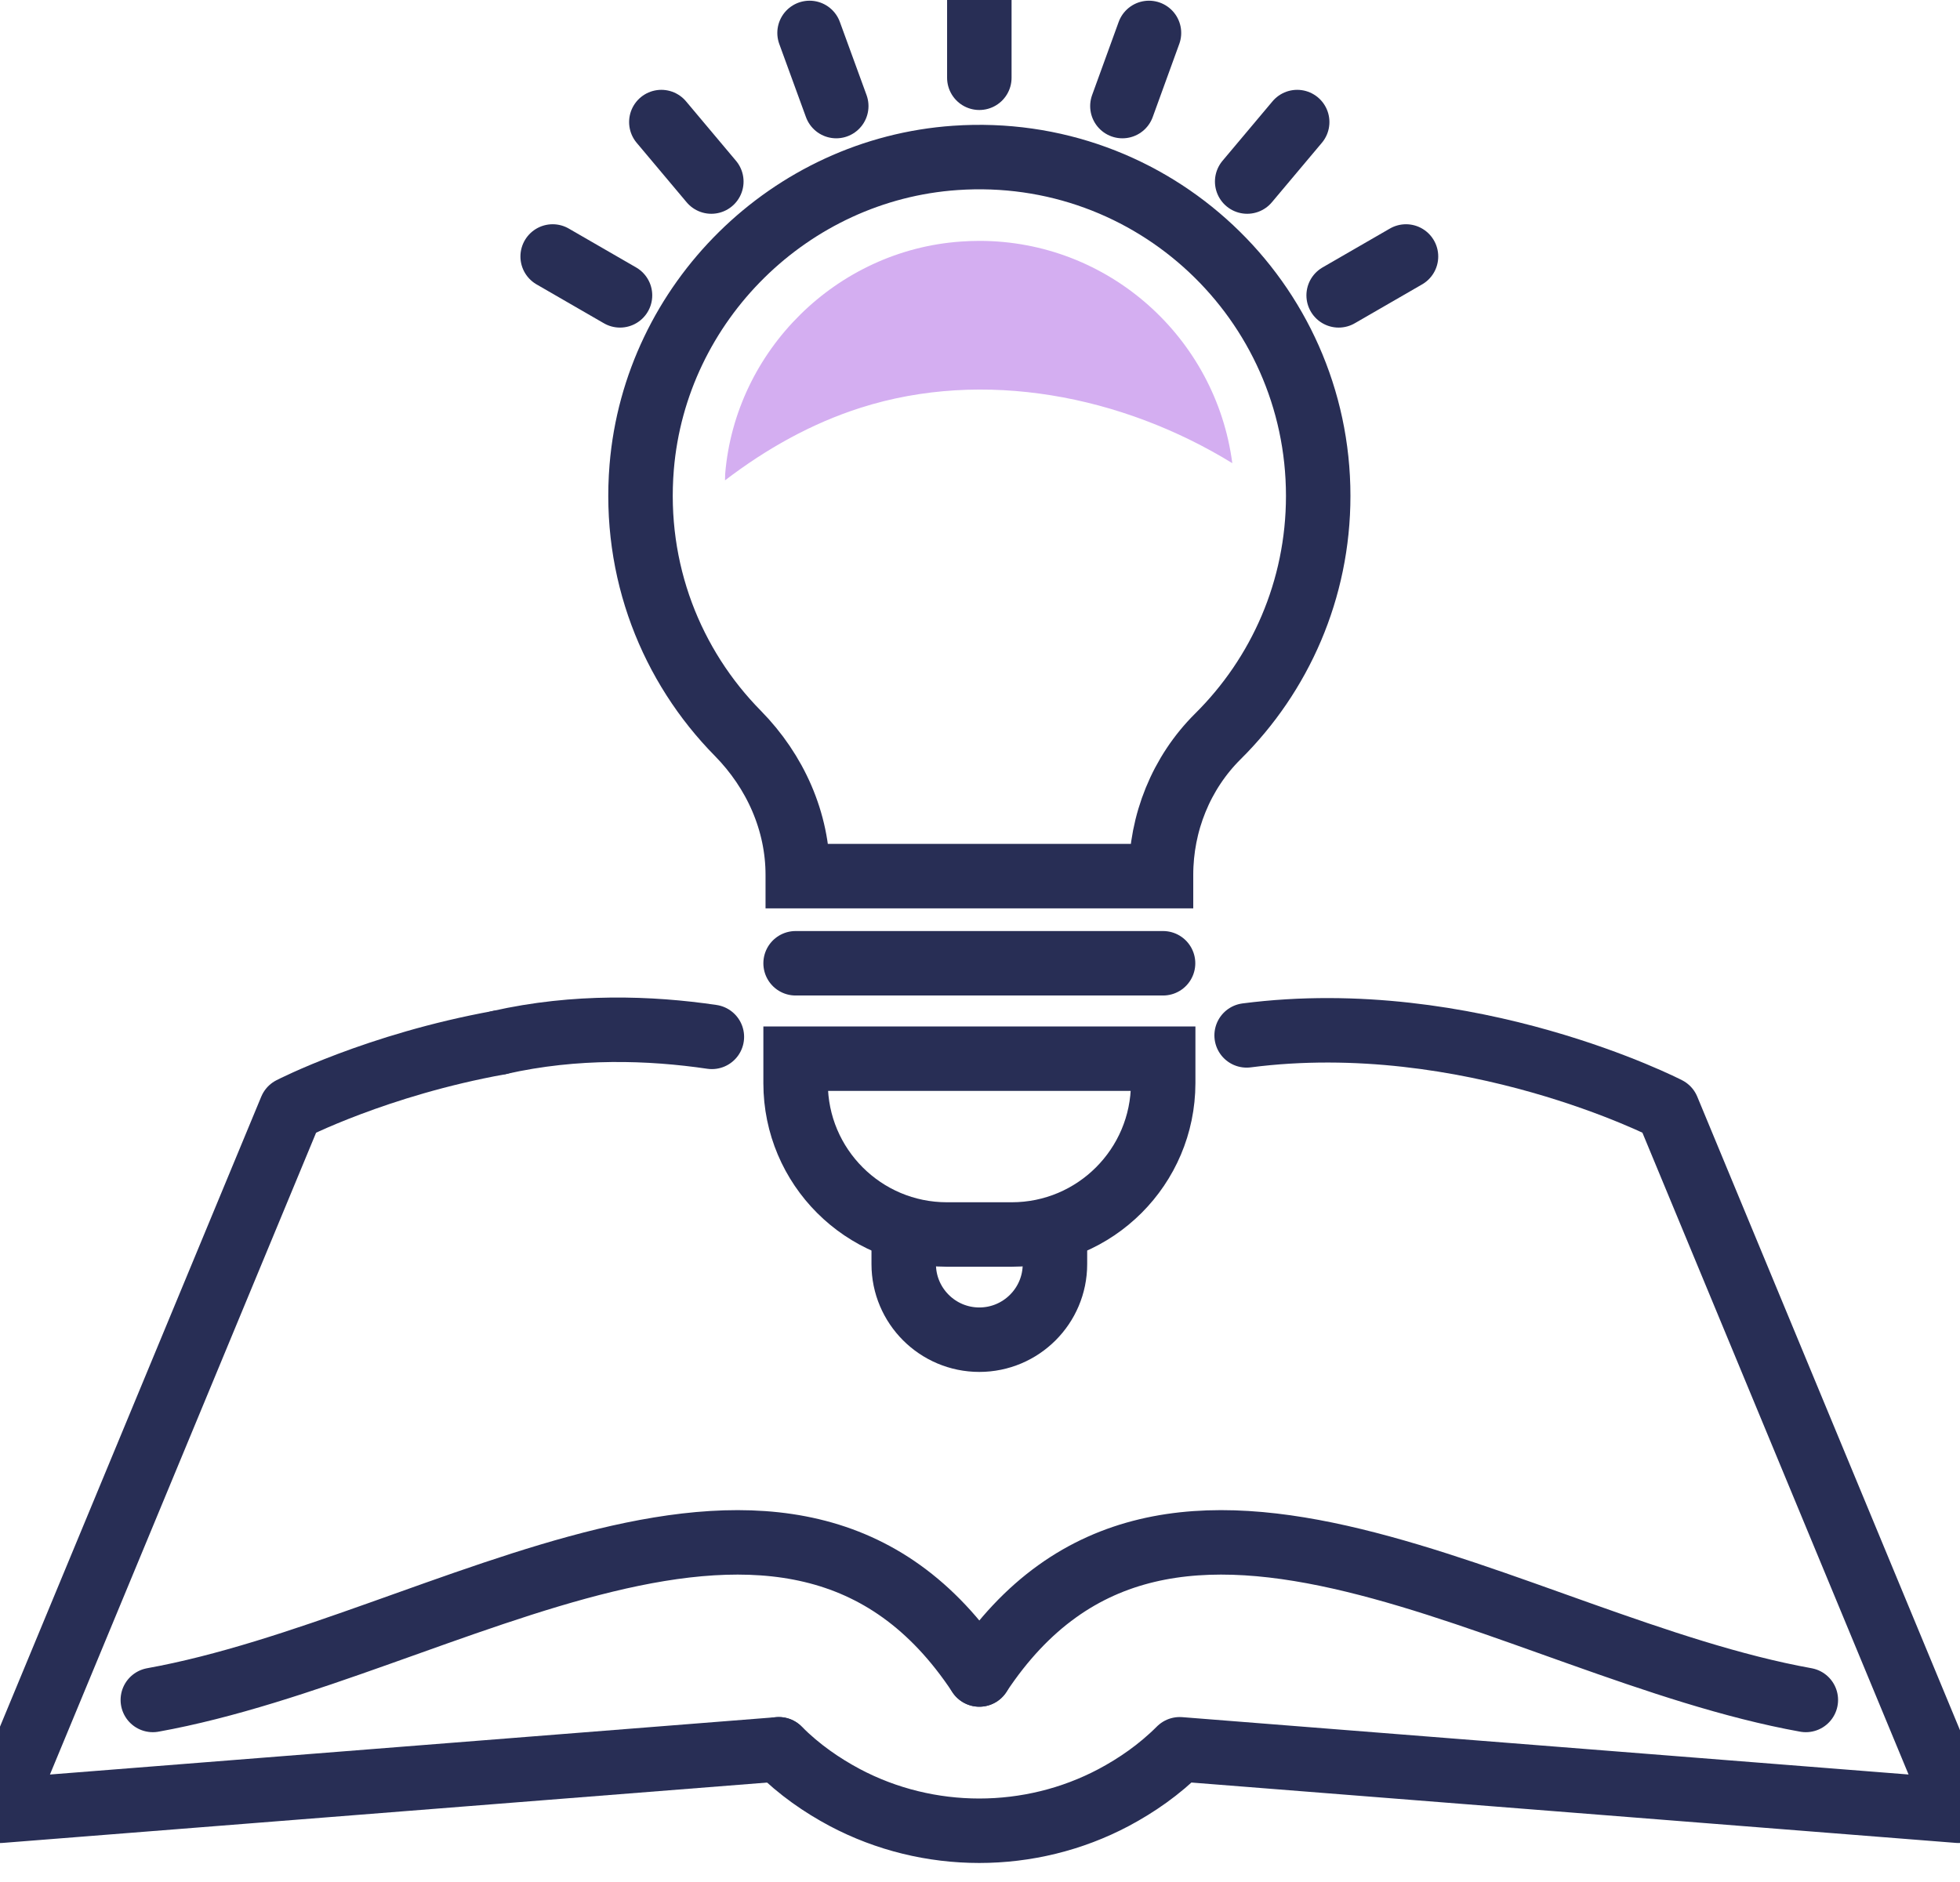
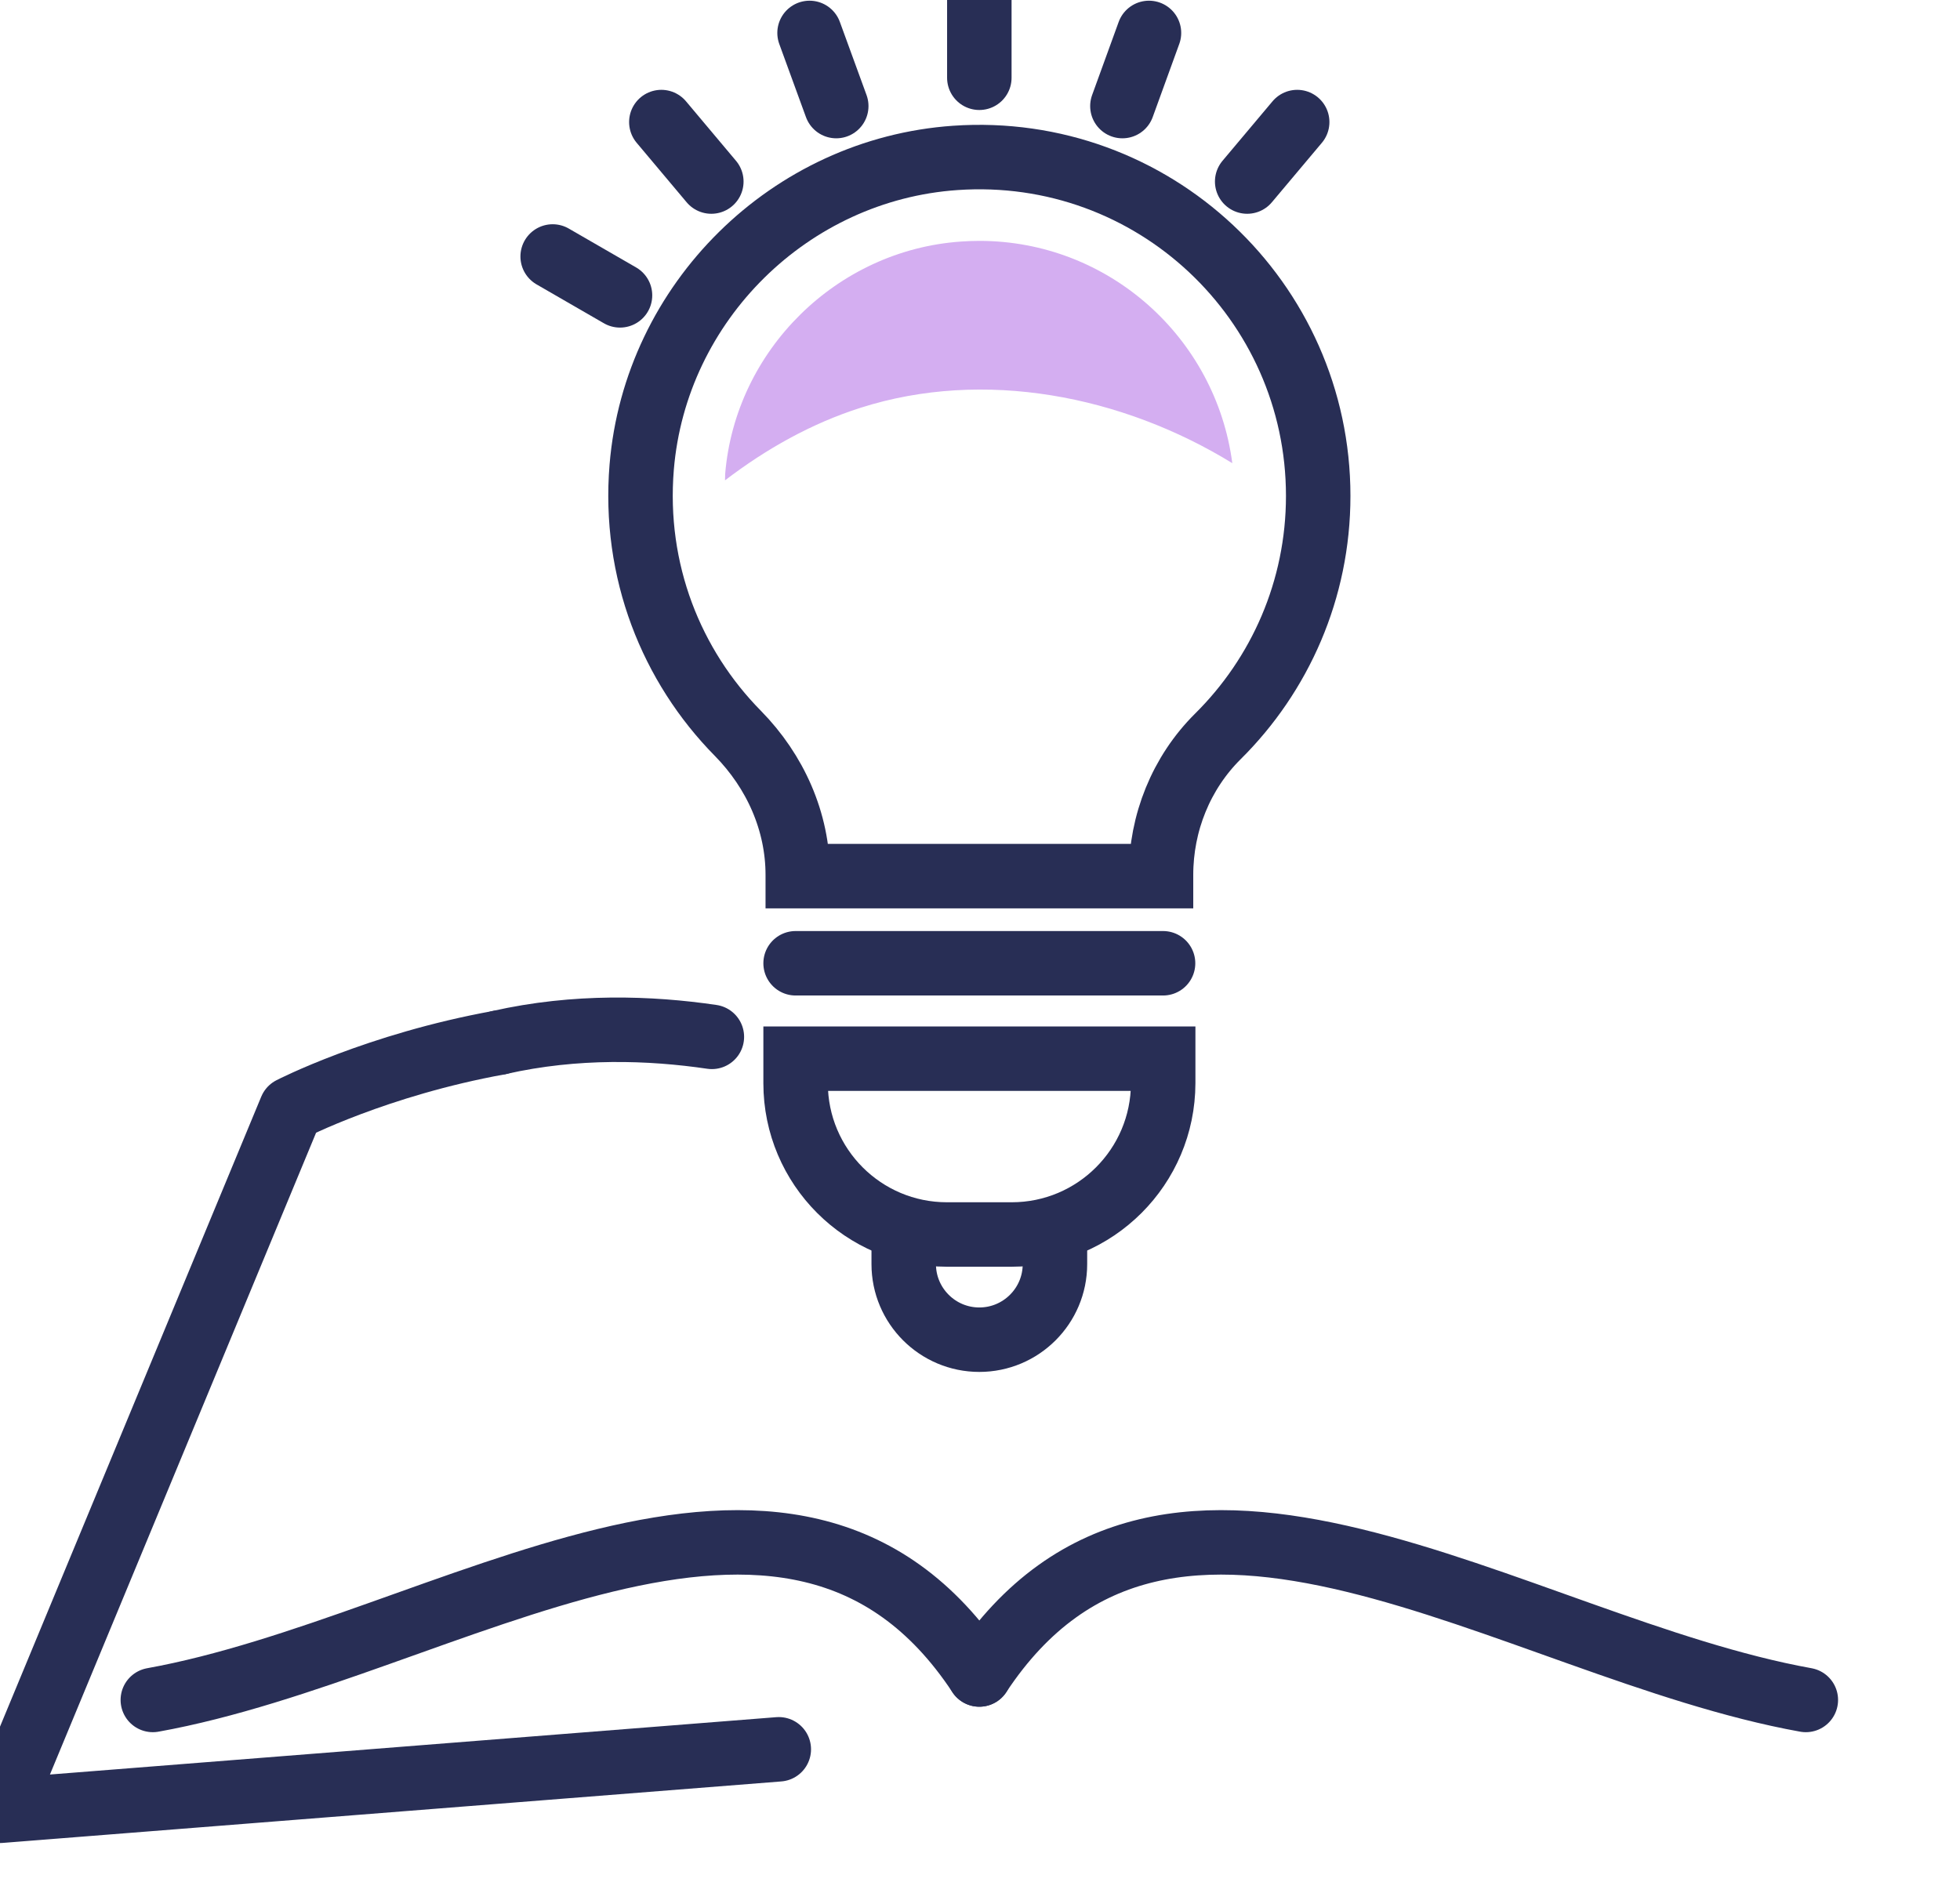
<svg xmlns="http://www.w3.org/2000/svg" width="76" height="73" viewBox="0 0 76 73" fill="none">
-   <path d="M30.198 67.843C30.997 68.642 31.879 69.246 32.757 69.714C35.998 71.432 39.944 71.432 43.185 69.714C44.063 69.246 44.946 68.642 45.744 67.843L75.942 70.228L64.657 43.009C64.657 43.009 56.966 39.042 48.339 40.156" stroke="#282E55" stroke-width="2.5" stroke-miterlimit="10" stroke-linecap="round" stroke-linejoin="round" />
  <path d="M27.603 40.213C25.213 39.861 22.323 39.761 19.355 40.433" stroke="#282E55" stroke-width="2.5" stroke-miterlimit="10" stroke-linecap="round" stroke-linejoin="round" />
  <path d="M30.198 67.844L0 70.229L11.285 43.01C11.285 43.01 14.616 41.292 19.36 40.435" stroke="#282E55" stroke-width="2.5" stroke-miterlimit="10" stroke-linecap="round" stroke-linejoin="round" />
  <path d="M37.974 64.942C45.293 53.868 58.674 63.886 70.022 65.93" stroke="#282E55" stroke-width="2.5" stroke-miterlimit="10" stroke-linecap="round" stroke-linejoin="round" />
  <path d="M37.974 64.942C30.655 53.868 17.274 63.886 5.926 65.93" stroke="#282E55" stroke-width="2.5" stroke-miterlimit="10" stroke-linecap="round" stroke-linejoin="round" />
  <path d="M51.114 19.232C51.114 11.667 44.72 5.593 37.044 6.124C30.634 6.565 25.412 11.714 24.882 18.118C24.551 22.148 26.038 25.831 28.612 28.442C30.062 29.918 30.934 31.862 30.934 33.932V33.979H45.019V33.932C45.019 31.92 45.797 29.976 47.226 28.558C49.627 26.178 51.114 22.878 51.114 19.232Z" stroke="#282E55" stroke-width="2.5" stroke-miterlimit="10" stroke-linecap="round" />
  <path d="M30.85 37.359H45.098" stroke="#282E55" stroke-width="2.5" stroke-miterlimit="10" stroke-linecap="round" />
  <path d="M39.229 47.878H36.718C33.477 47.878 30.85 45.251 30.85 42.01V41.059H45.103V42.01C45.098 45.251 42.471 47.878 39.229 47.878Z" stroke="#282E55" stroke-width="2.5" stroke-miterlimit="10" stroke-linecap="round" />
  <path d="M35.042 47.997V49.027C35.042 50.645 36.356 51.958 37.974 51.958C39.592 51.958 40.906 50.645 40.906 49.027V47.986" stroke="#282E55" stroke-width="2.5" stroke-miterlimit="10" stroke-linecap="round" />
  <path d="M37.974 3.016V0" stroke="#282E55" stroke-width="2.5" stroke-miterlimit="10" stroke-linecap="round" />
  <path d="M32.426 4.114L31.391 1.277" stroke="#282E55" stroke-width="2.5" stroke-miterlimit="10" stroke-linecap="round" />
  <path d="M27.582 7.041L25.644 4.734" stroke="#282E55" stroke-width="2.5" stroke-miterlimit="10" stroke-linecap="round" />
  <path d="M24.041 11.455L21.43 9.947" stroke="#282E55" stroke-width="2.5" stroke-miterlimit="10" stroke-linecap="round" />
  <path d="M43.522 4.114L44.552 1.277" stroke="#282E55" stroke-width="2.5" stroke-miterlimit="10" stroke-linecap="round" />
  <path d="M48.36 7.041L50.299 4.734" stroke="#282E55" stroke-width="2.5" stroke-miterlimit="10" stroke-linecap="round" />
-   <path d="M51.907 11.455L54.518 9.947" stroke="#282E55" stroke-width="2.5" stroke-miterlimit="10" stroke-linecap="round" />
  <path d="M37.974 9.342C37.738 9.342 37.501 9.352 37.265 9.368C32.447 9.699 28.512 13.582 28.118 18.389C28.113 18.468 28.118 18.552 28.113 18.63C29.705 17.412 31.459 16.424 33.372 15.814C38.147 14.291 43.506 15.336 47.783 17.963C47.147 13.104 42.997 9.342 37.974 9.342Z" fill="#D4AEF1" />
</svg>